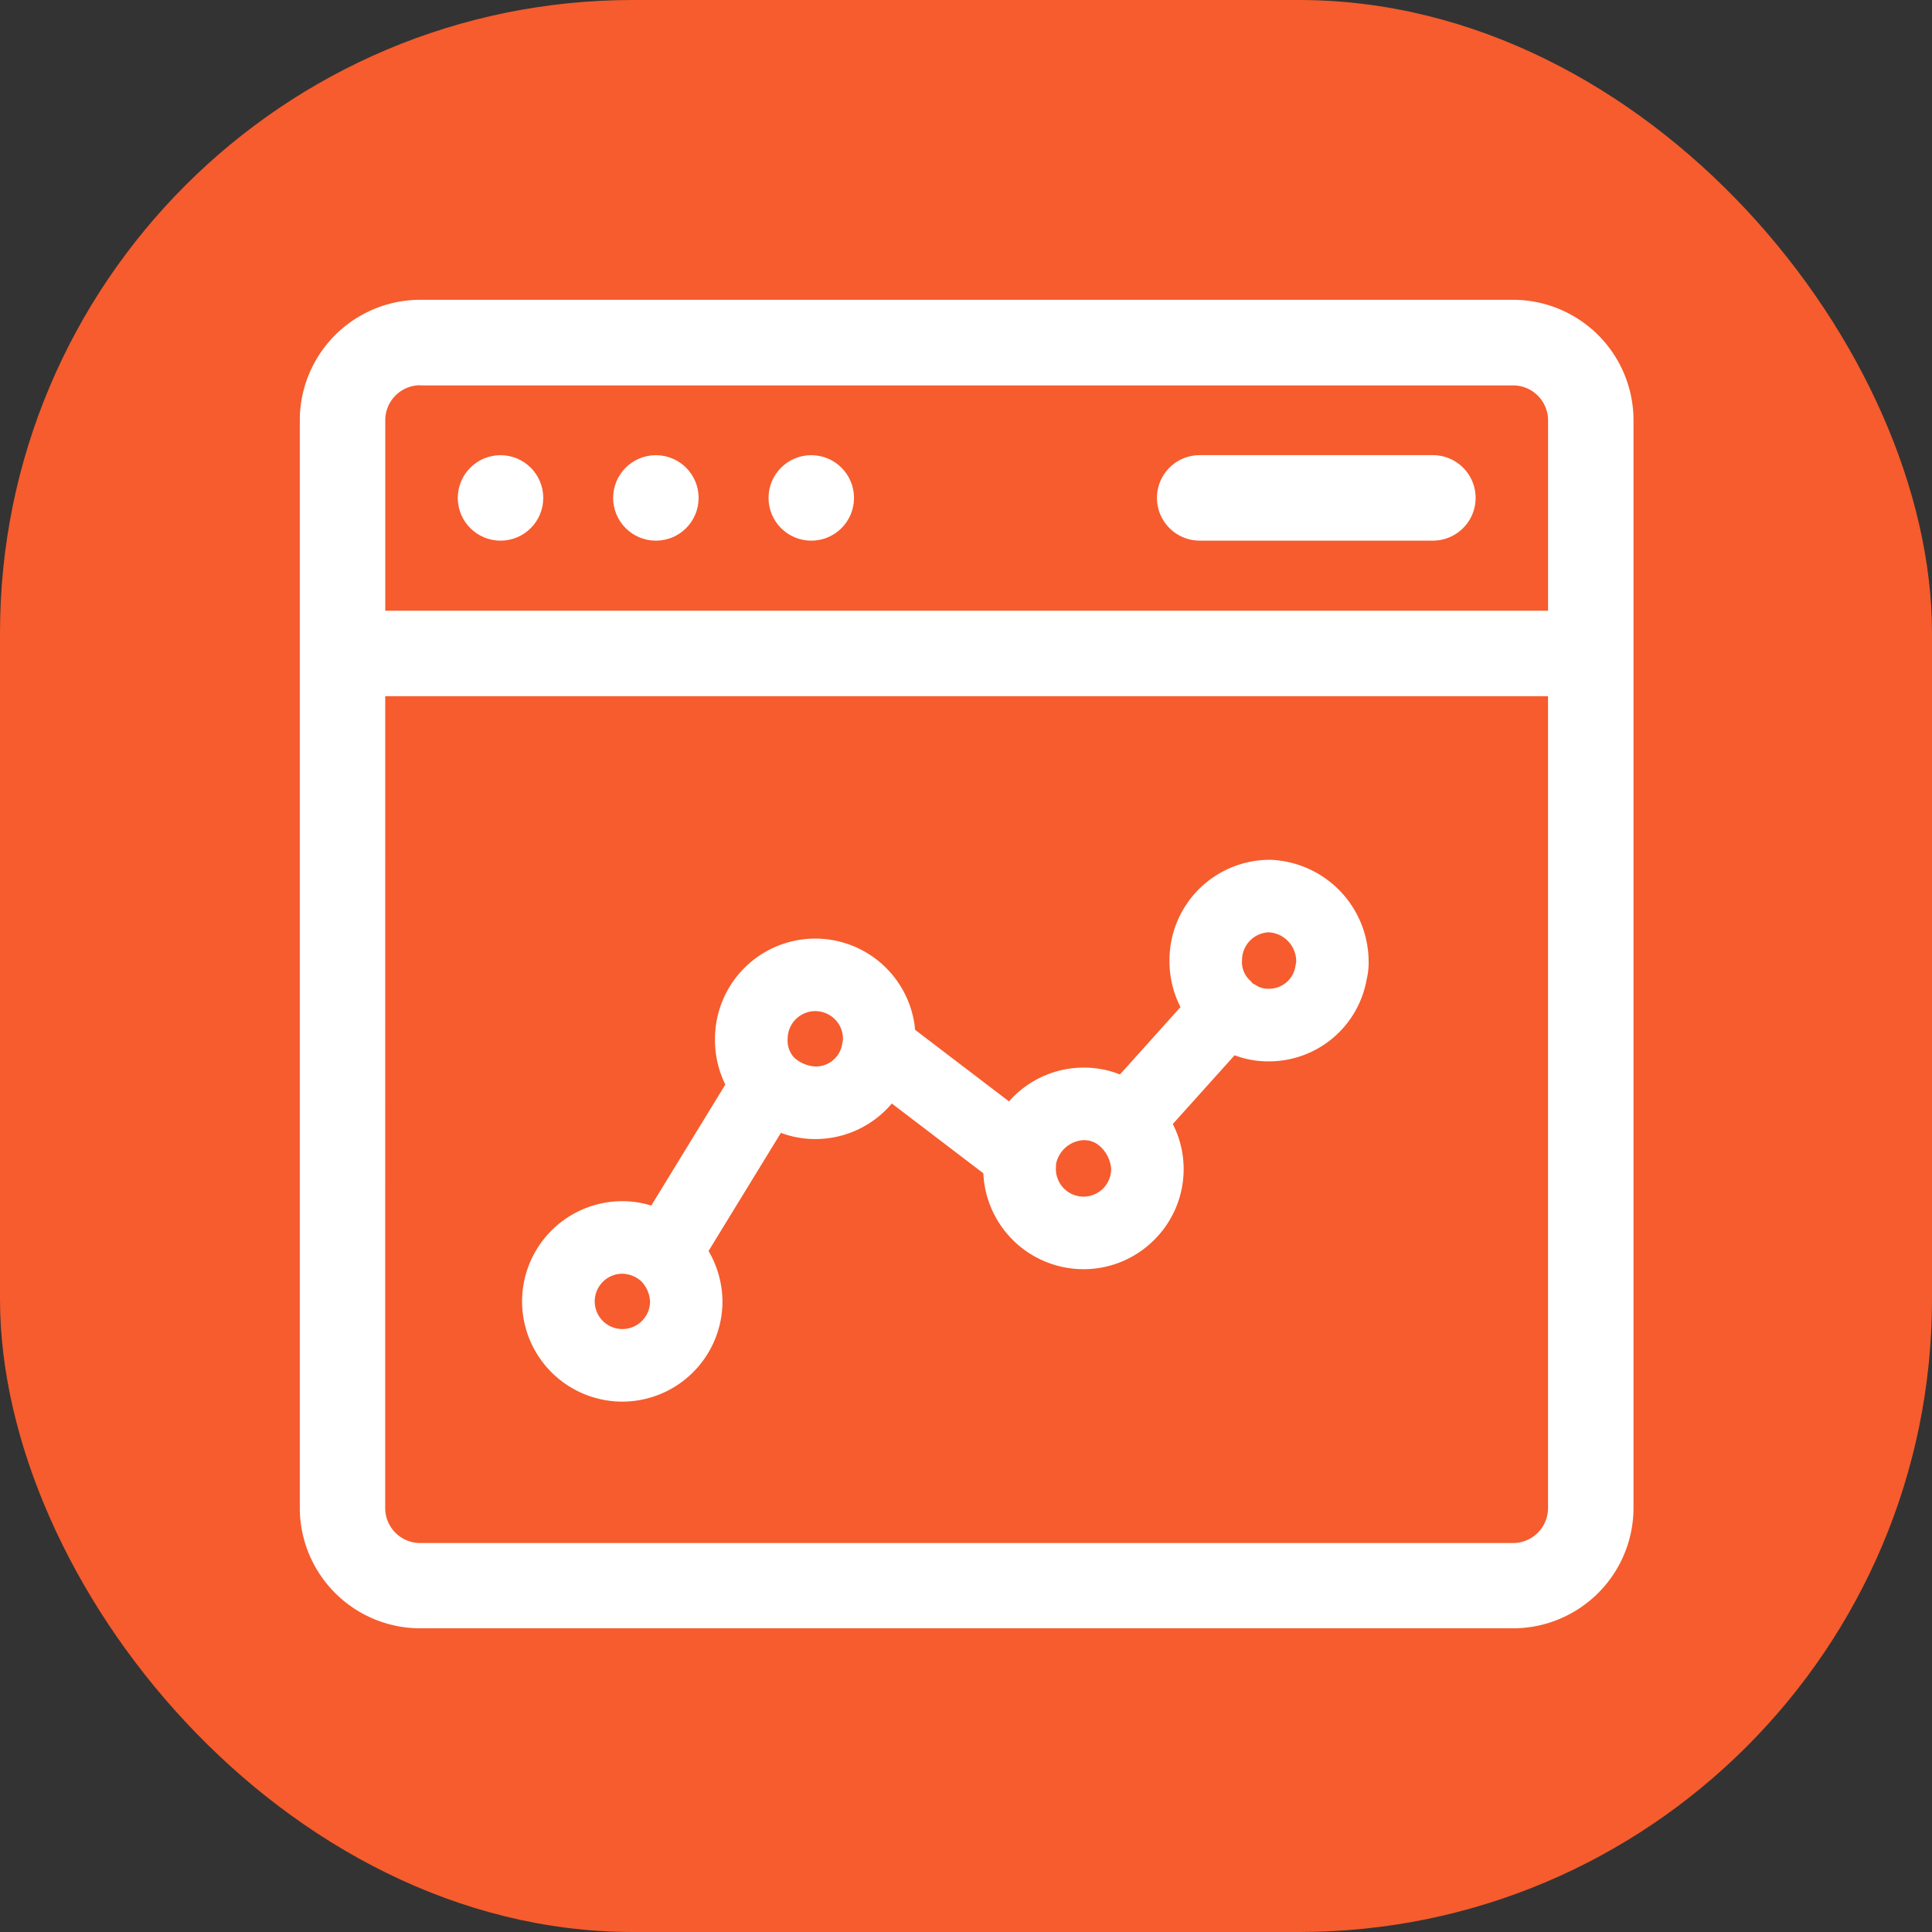
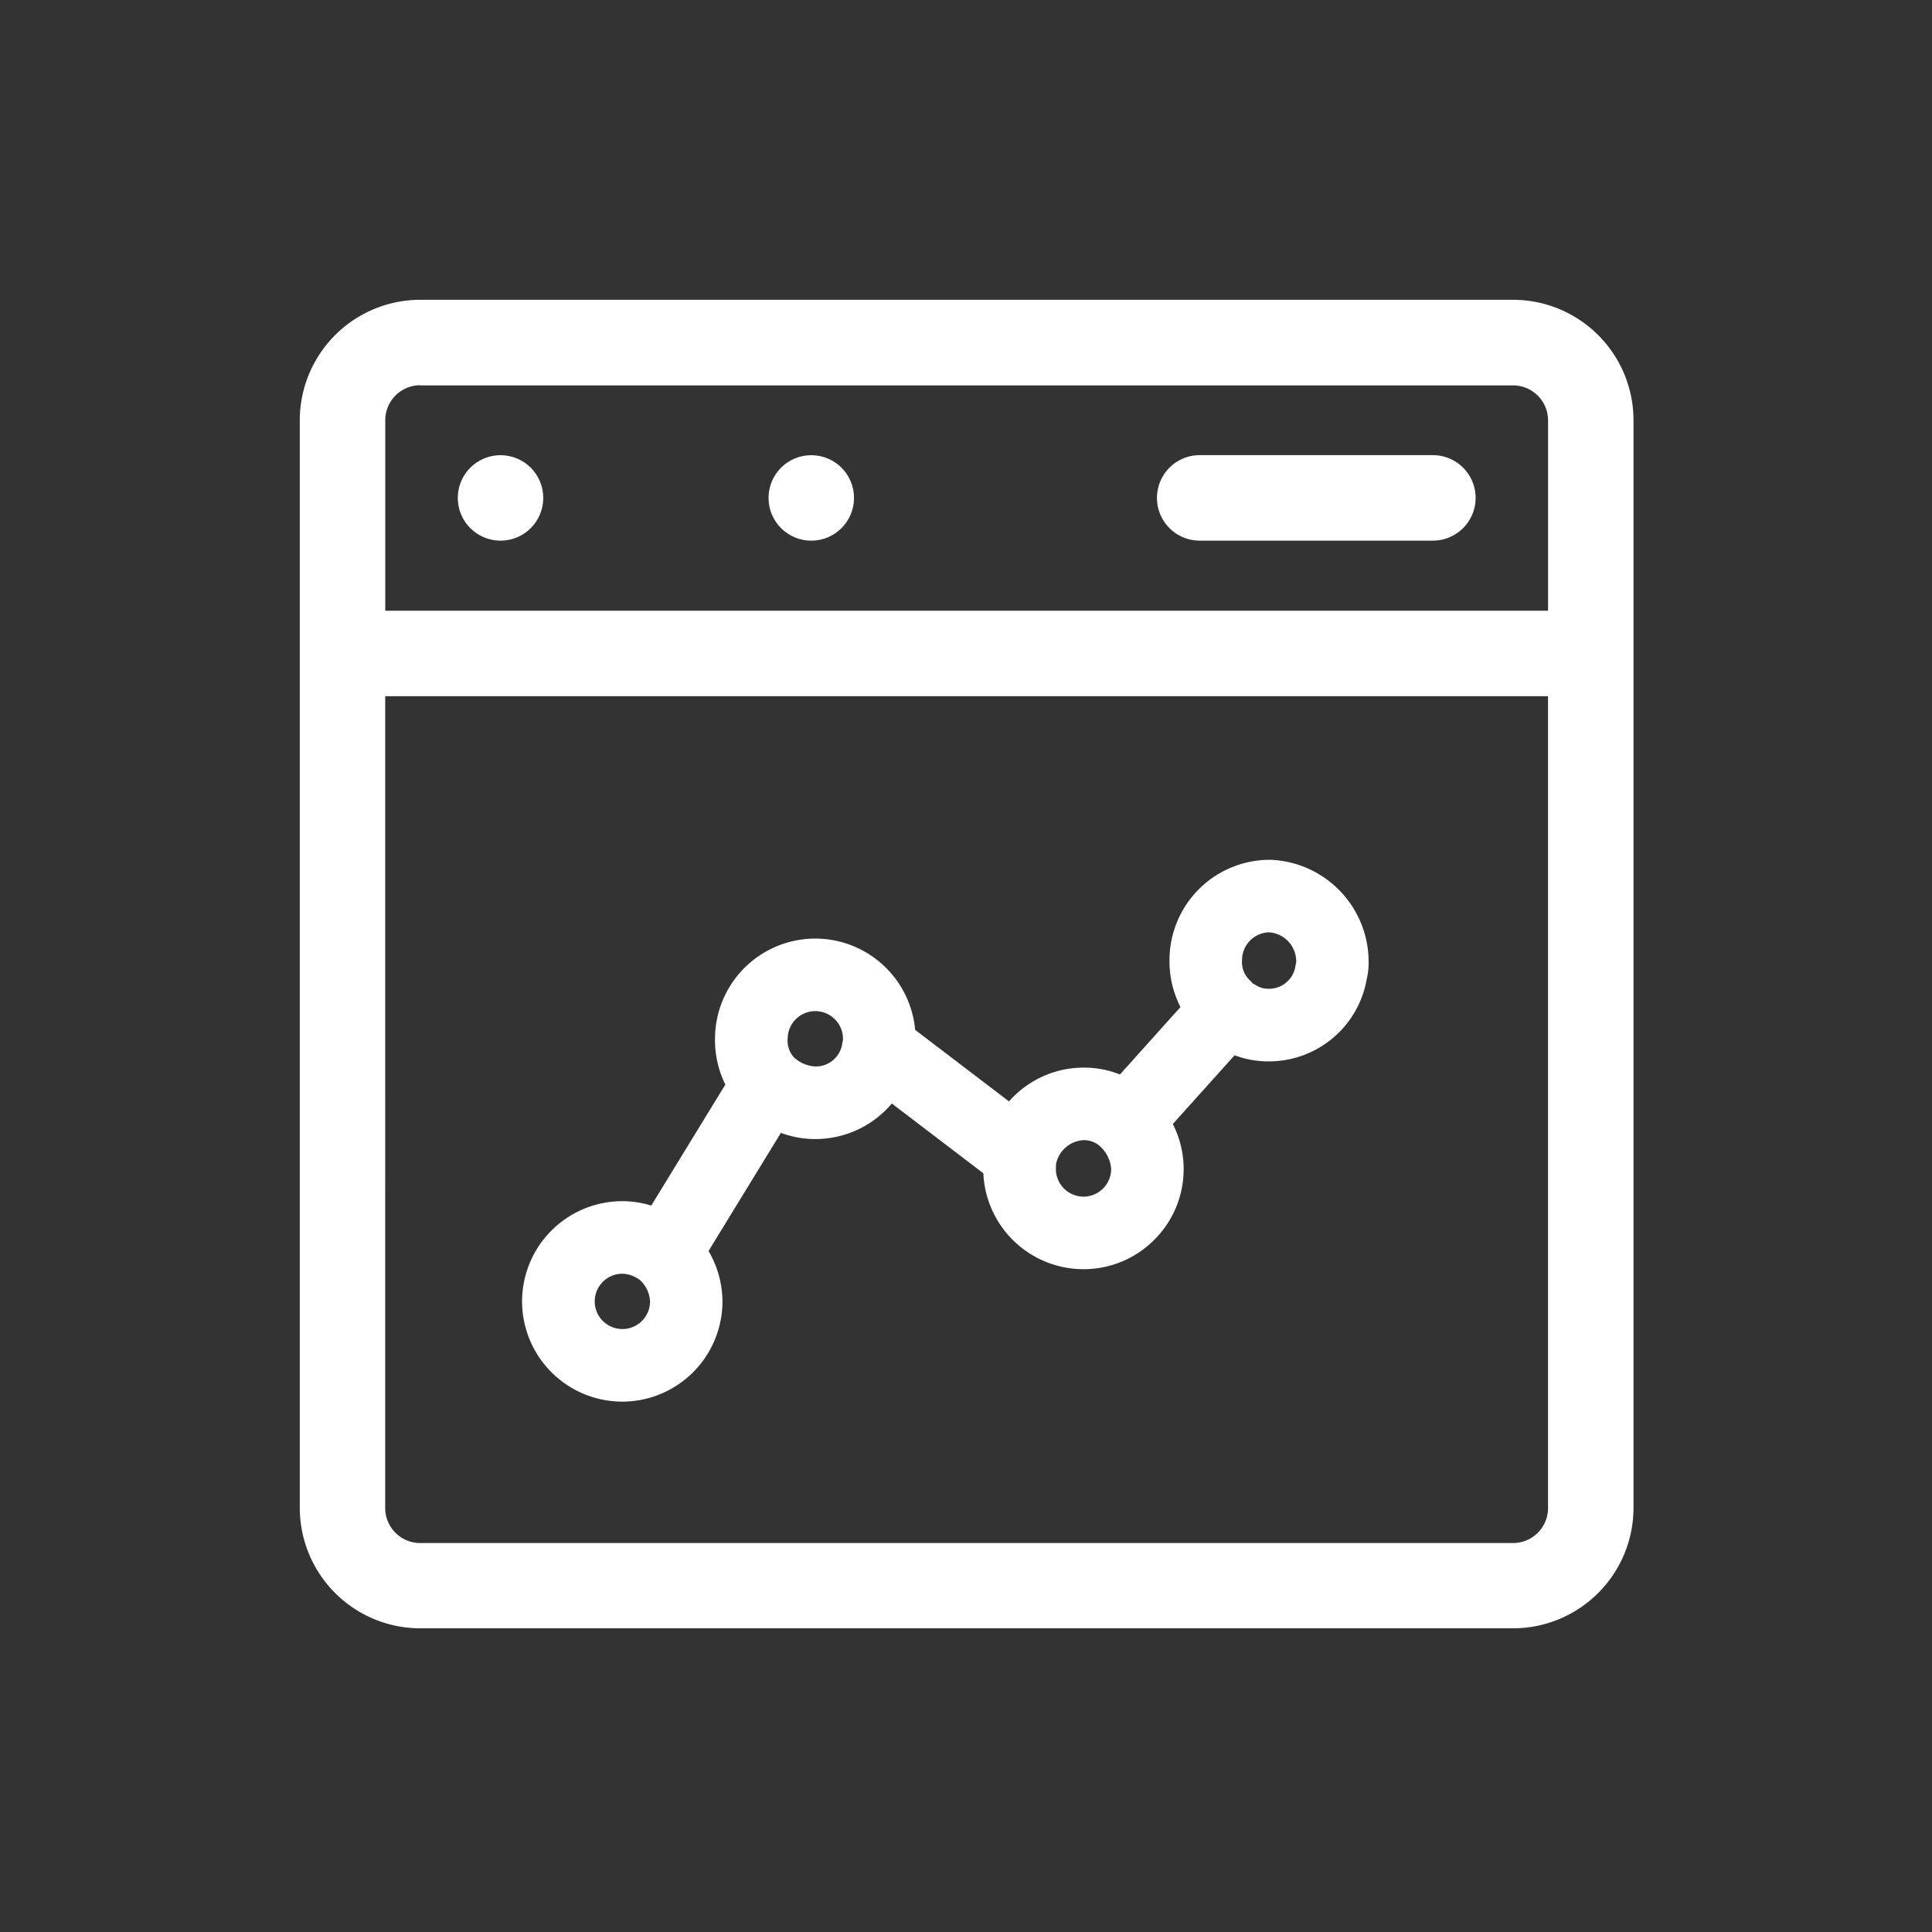
<svg xmlns="http://www.w3.org/2000/svg" width="58" height="58" viewBox="0 0 58 58">
  <rect x="0" y="0" width="58" height="58" fill="#333333" stroke="none" />
  <g id="Group_18181" data-name="Group 18181" transform="translate(-375 -3611)">
-     <rect id="Rectangle_1547" data-name="Rectangle 1547" width="58" height="58" rx="19" transform="translate(375 3611)" fill="#f65c2d" />
    <g id="Group_15698" data-name="Group 15698" transform="translate(384 3620)">
      <g id="Group_15696" data-name="Group 15696" transform="translate(0 0)">
        <g id="Group_15695" data-name="Group 15695" transform="translate(0 0)">
          <g id="Group_339" data-name="Group 339" transform="translate(0 0)">
            <path id="Path_726" data-name="Path 726" d="M2661.393,6044.5h-32.809a3.62,3.62,0,0,0-3.615,3.615v32.653a3.619,3.619,0,0,0,3.615,3.615h32.809a3.619,3.619,0,0,0,3.615-3.615v-32.653A3.619,3.619,0,0,0,2661.393,6044.5Zm-33.859,11.9h34.908v24.373a1.051,1.051,0,0,1-1.05,1.05h-32.809a1.051,1.051,0,0,1-1.05-1.05Zm1.05-9.33h32.809a1.051,1.051,0,0,1,1.05,1.05v5.714h-34.908v-5.714A1.051,1.051,0,0,1,2628.584,6047.065Z" transform="translate(-2624.969 -6044.5)" fill="#fff" />
            <ellipse id="Ellipse_65" data-name="Ellipse 65" cx="1.283" cy="1.283" rx="1.283" ry="1.283" transform="translate(4.743 4.665)" fill="#fff" />
-             <ellipse id="Ellipse_66" data-name="Ellipse 66" cx="1.283" cy="1.283" rx="1.283" ry="1.283" transform="translate(9.407 4.665)" fill="#fff" />
            <ellipse id="Ellipse_67" data-name="Ellipse 67" cx="1.283" cy="1.283" rx="1.283" ry="1.283" transform="translate(14.072 4.665)" fill="#fff" />
            <path id="Path_727" data-name="Path 727" d="M2957.251,6107.065h7a1.283,1.283,0,0,0,0-2.566h-7a1.283,1.283,0,0,0,0,2.566Z" transform="translate(-2930.235 -6099.835)" fill="#fff" />
          </g>
        </g>
        <path id="Path_8649" data-name="Path 8649" d="M-1852.211,2927.825h-.037a3.012,3.012,0,0,0-3.008,3.008,3.015,3.015,0,0,0,.33,1.413l-1.817,2.023a2.918,2.918,0,0,0-1.091-.206,2.988,2.988,0,0,0-2.24,1.015l-2.818-2.148a3.012,3.012,0,0,0-3-2.74,3.011,3.011,0,0,0-3.008,3.008,3.029,3.029,0,0,0,.31,1.375l-2.224,3.633a2.9,2.9,0,0,0-.87-.133,3.012,3.012,0,0,0-3.008,3.009,3.012,3.012,0,0,0,3.008,3.009,3.012,3.012,0,0,0,3.008-3.009,3.035,3.035,0,0,0-.418-1.513l2.172-3.547a2.929,2.929,0,0,0,1.03.186,3,3,0,0,0,2.3-1.067l2.748,2.095a3.012,3.012,0,0,0,3.005,2.879,2.992,2.992,0,0,0,2.126-.882,2.99,2.99,0,0,0,.882-2.127,2.964,2.964,0,0,0-.326-1.349l1.855-2.064a2.864,2.864,0,0,0,1.016.183,2.979,2.979,0,0,0,2.949-2.46,2.1,2.1,0,0,0,.059-.548A3.067,3.067,0,0,0-1852.211,2927.825Zm-.867,3.008a.834.834,0,0,1,.81-.831.874.874,0,0,1,.816.864v.038c-.009.035-.017.072-.023.111a.8.8,0,0,1-.807.681.675.675,0,0,1-.382-.108c-.021-.013-.052-.03-.092-.05a1.154,1.154,0,0,0-.092-.1A.742.742,0,0,1-1853.078,2930.833Zm-5.582,6.115a.893.893,0,0,1,.826-.707.727.727,0,0,1,.4.112,1.011,1.011,0,0,1,.427.753.832.832,0,0,1-.83.831.832.832,0,0,1-.83-.831C-1858.664,2937.054-1858.664,2936.969-1858.66,2936.947Zm-7.228-4.58a.831.831,0,0,1,.83.83v.038c-.009.035-.016.072-.023.112a.8.8,0,0,1-.807.681,1.024,1.024,0,0,1-.636-.266.749.749,0,0,1-.195-.565A.832.832,0,0,1-1865.889,2932.367Zm-4.962,8.714a.831.831,0,0,1-.831.83.831.831,0,0,1-.83-.83.831.831,0,0,1,.83-.831.889.889,0,0,1,.558.218A.939.939,0,0,1-1870.85,2941.081Z" transform="translate(1881.365 -2911.013)" fill="#fff" />
      </g>
    </g>
  </g>
</svg>